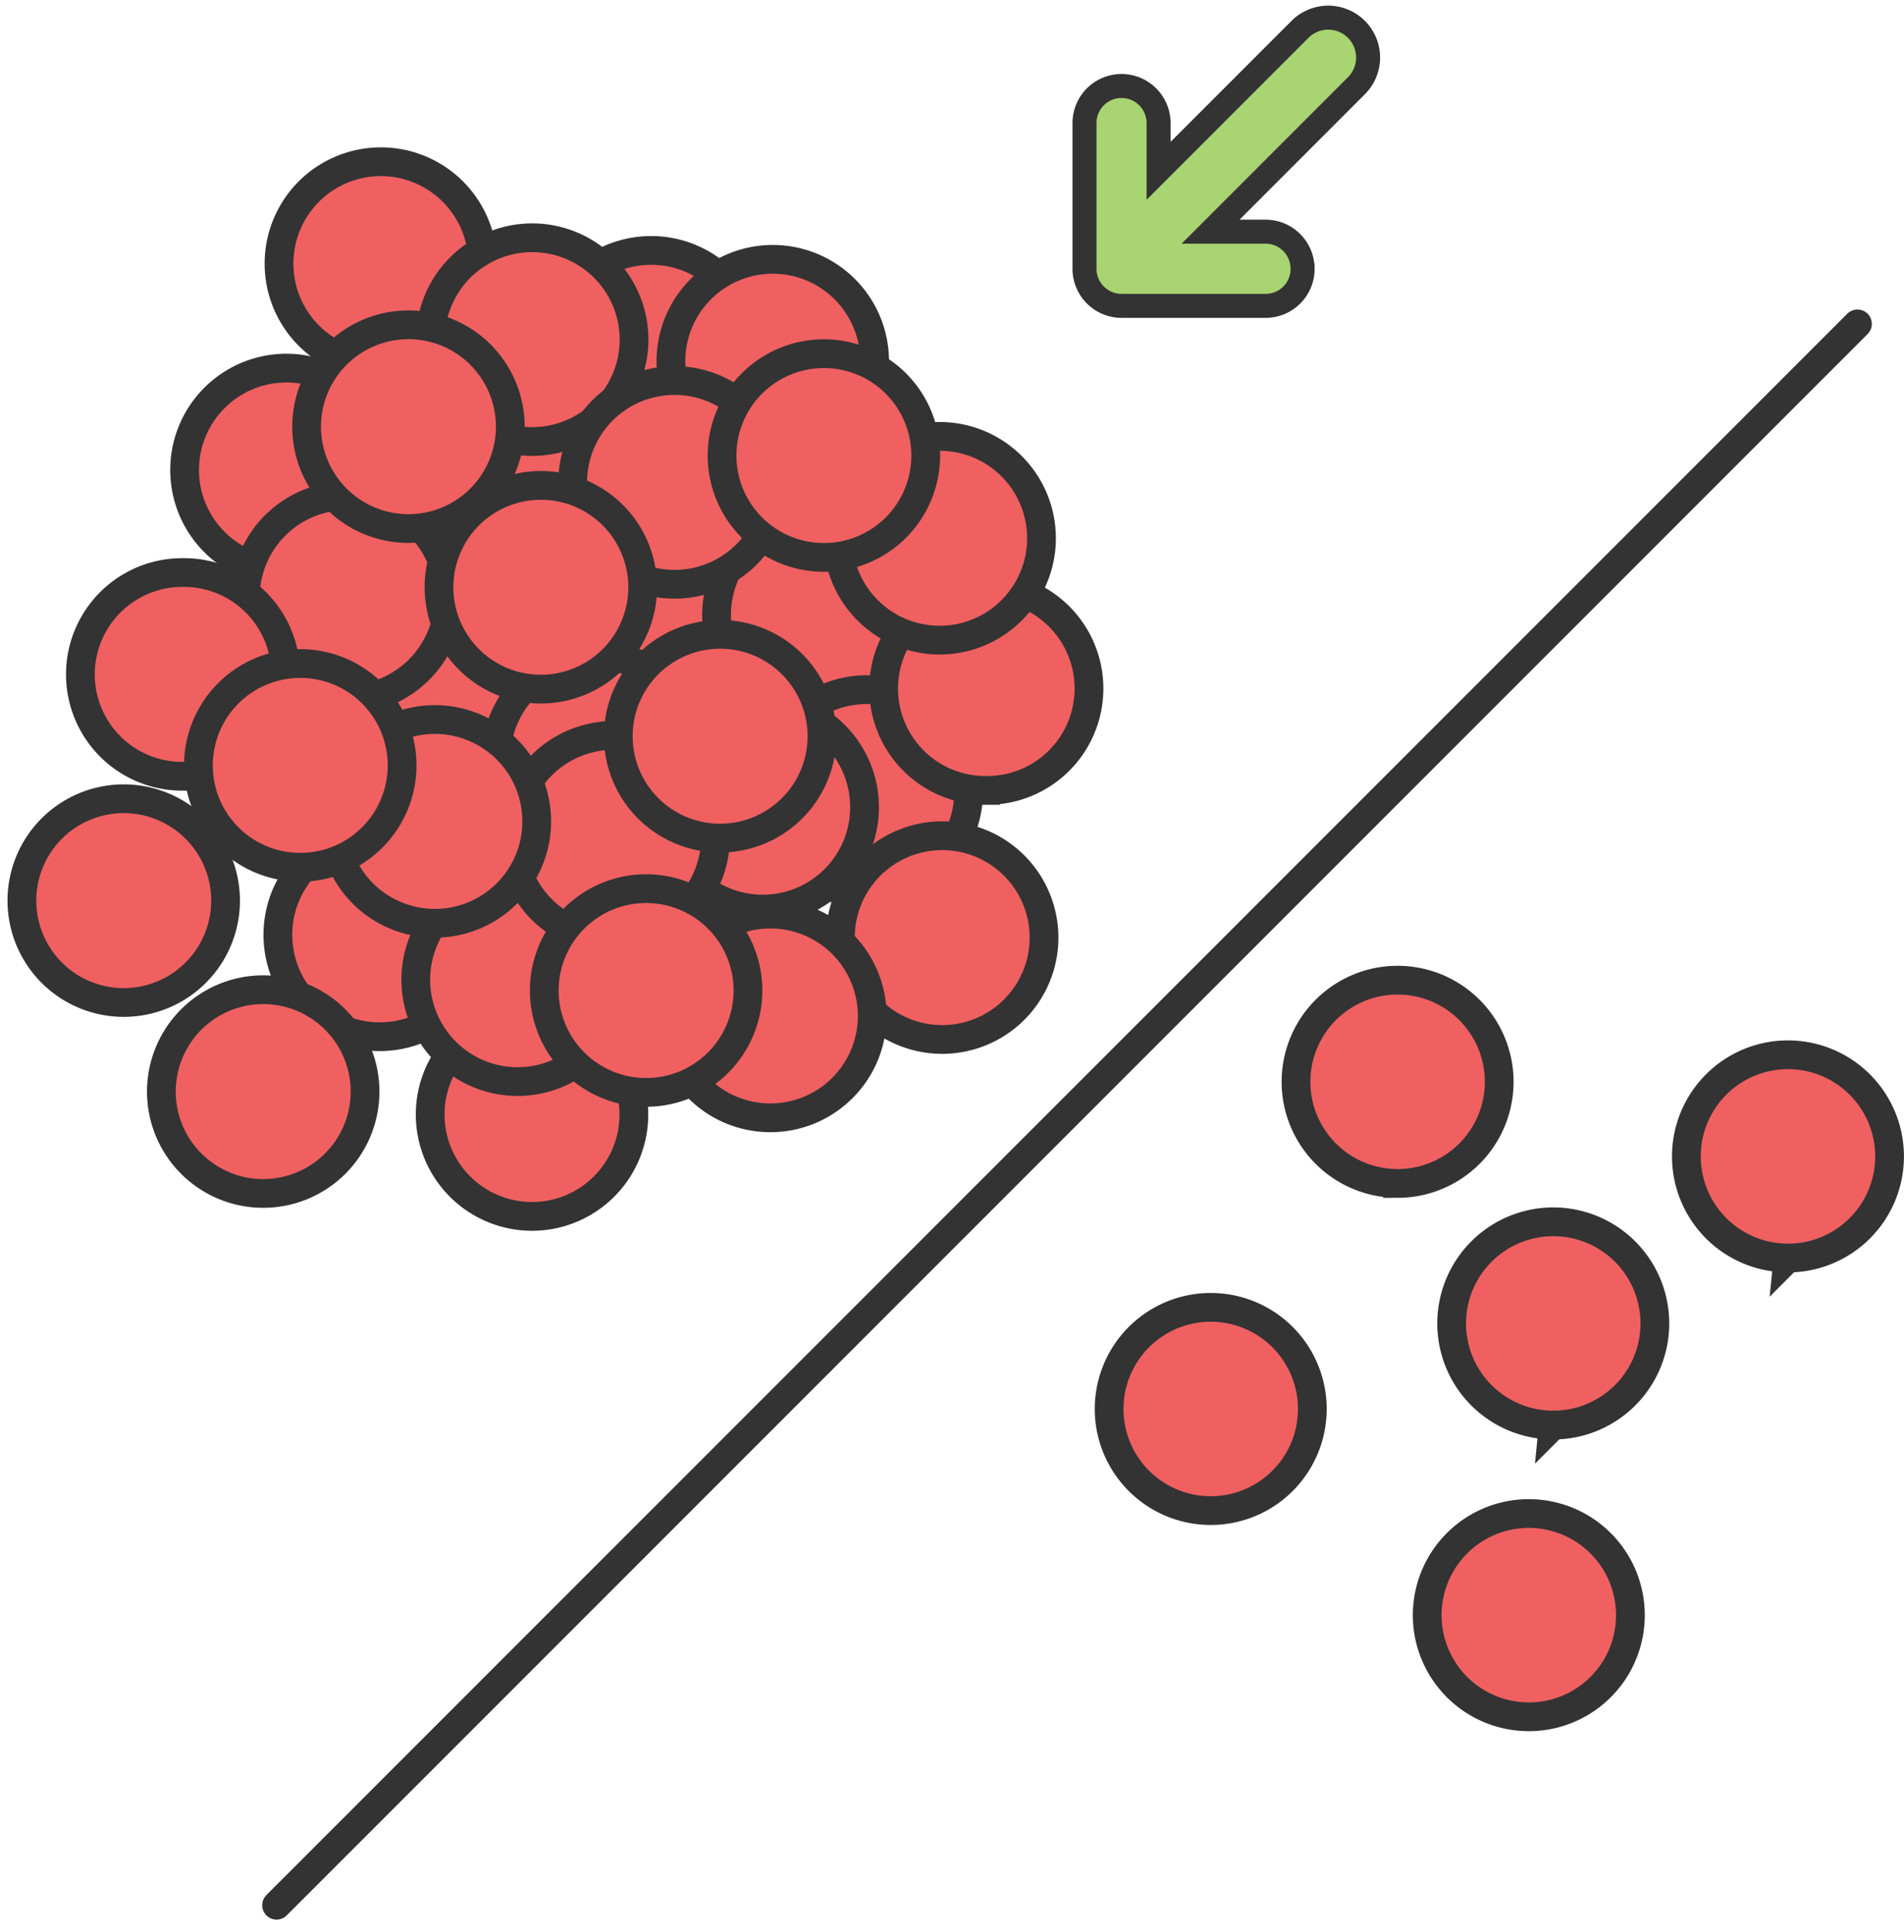
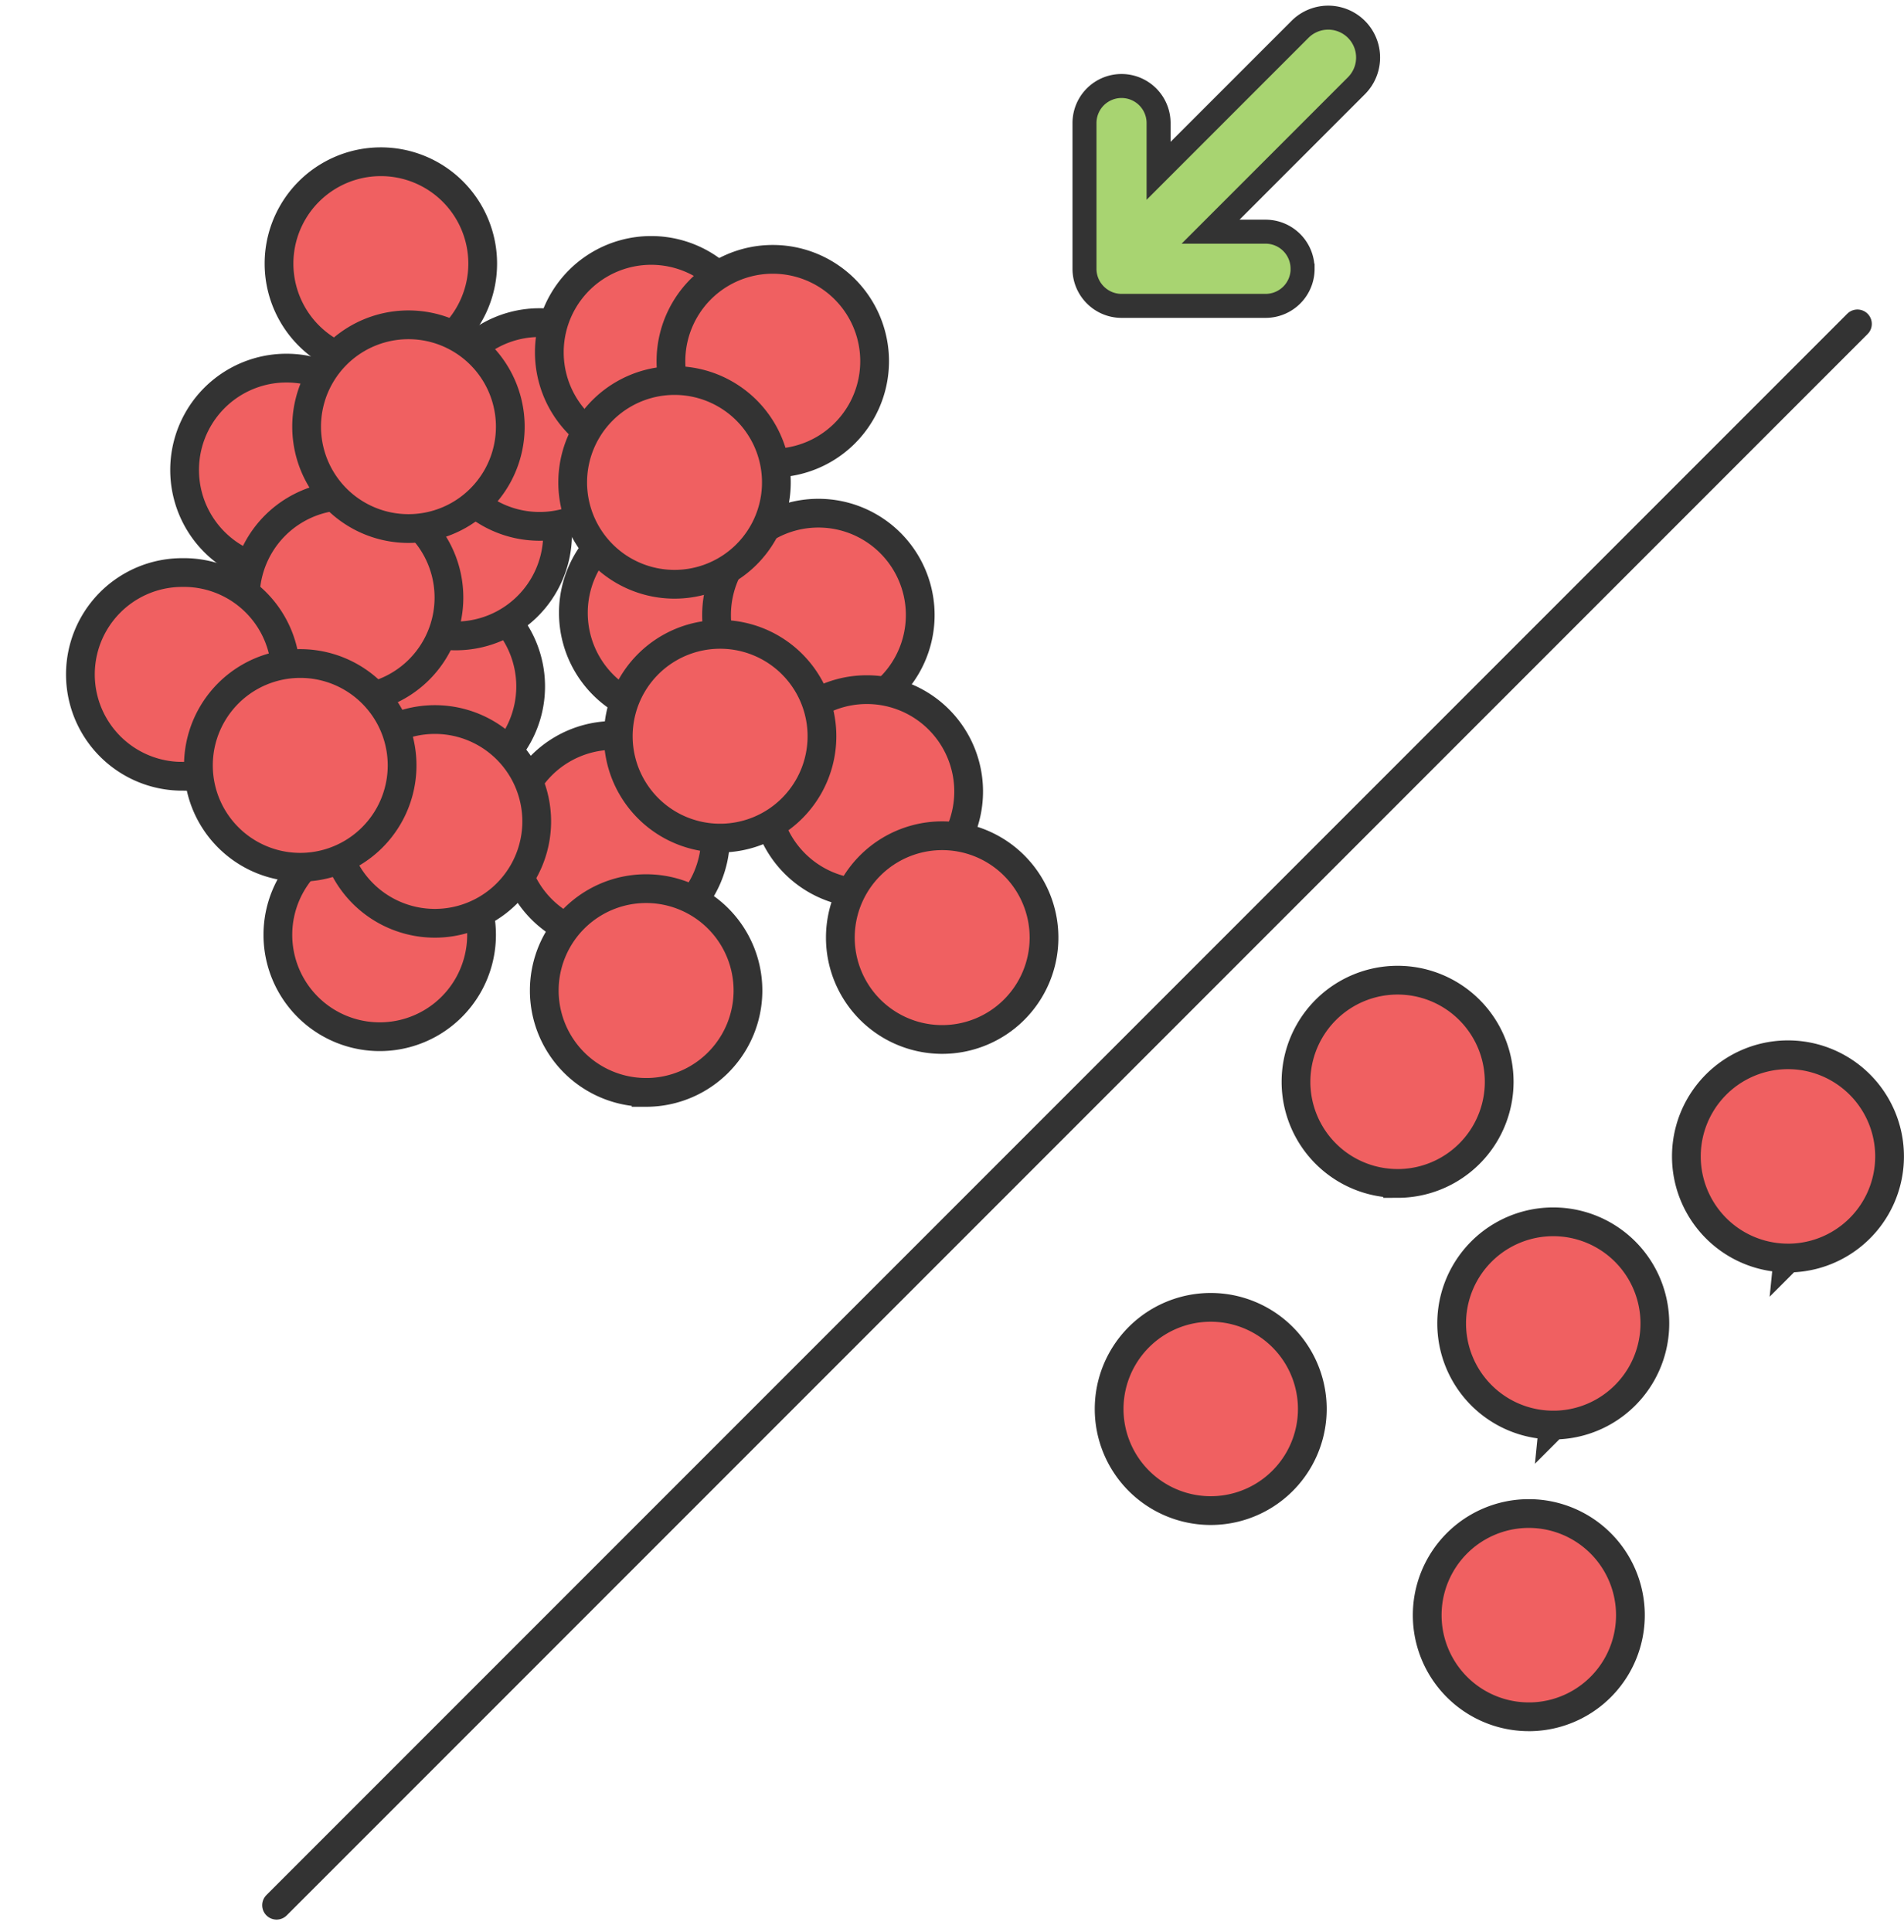
<svg xmlns="http://www.w3.org/2000/svg" width="70" height="71" fill="none" viewBox="0 0 70 71">
  <path fill="#A8D471" stroke="#333" stroke-miterlimit="10" stroke-width=".882" d="M47.888 9.877a1.36 1.36 0 0 0-1.362-1.362h-2.02l5.362-5.363a1.466 1.466 0 1 0-2.073-2.074l-5.2 5.2V4.523a1.362 1.362 0 0 0-2.724 0v5.355c0 .376.152.716.4.964.247.247.588.4.964.4h5.293A1.36 1.36 0 0 0 47.89 9.88l-.002-.002Z" />
  <path fill="#F06061" stroke="#333" stroke-miterlimit="10" stroke-width="1.057" d="M10.47 21.017a3.744 3.744 0 1 0 0-7.487 3.744 3.744 0 0 0 0 7.487Zm5.234 7.955a3.744 3.744 0 1 0 0-7.487 3.744 3.744 0 0 0 0 7.487Z" />
  <path fill="#F06061" stroke="#333" stroke-miterlimit="10" stroke-width="1.057" d="M16.694 23.372a3.744 3.744 0 1 0 0-7.487 3.744 3.744 0 0 0 0 7.487Z" />
  <path fill="#F06061" stroke="#333" stroke-miterlimit="10" stroke-width="1.057" d="M19.776 19.345a3.744 3.744 0 1 0 0-7.487 3.744 3.744 0 0 0 0 7.487Z" />
  <path fill="#F06061" stroke="#333" stroke-miterlimit="10" stroke-width="1.057" d="M23.94 16.692a3.744 3.744 0 1 0 0-7.488 3.744 3.744 0 0 0 0 7.488Zm.884 9.577a3.744 3.744 0 1 0 0-7.488 3.744 3.744 0 0 0 0 7.488Z" />
  <path fill="#F06061" stroke="#333" stroke-miterlimit="10" stroke-width="1.057" d="M30.088 26.349a3.744 3.744 0 1 0 0-7.488 3.744 3.744 0 0 0 0 7.488ZM13.941 13.432a3.744 3.744 0 1 0 0-7.487 3.744 3.744 0 0 0 0 7.487Zm14.47 3.588a3.744 3.744 0 1 0 0-7.488 3.744 3.744 0 0 0 0 7.488Z" />
-   <path fill="#F06061" stroke="#333" stroke-miterlimit="10" stroke-width="1.057" d="M19.566 16.227a3.744 3.744 0 1 0 0-7.488 3.744 3.744 0 0 0 0 7.488Z" />
  <path fill="#F06061" stroke="#333" stroke-miterlimit="10" stroke-width="1.057" d="M24.799 21.474a3.744 3.744 0 1 0 0-7.488 3.744 3.744 0 0 0 0 7.488ZM13.96 38.103a3.744 3.744 0 1 0 0-7.488 3.744 3.744 0 0 0 0 7.488Zm17.908-5.268a3.744 3.744 0 1 0 0-7.488 3.744 3.744 0 0 0 0 7.488Z" />
-   <path fill="#F06061" stroke="#333" stroke-miterlimit="10" stroke-width="1.057" d="M36.231 29.05a3.744 3.744 0 1 0 0-7.487 3.744 3.744 0 0 0 0 7.488Zm-8.19 4.362a3.744 3.744 0 1 0 0-7.488 3.744 3.744 0 0 0 0 7.488Z" />
  <path fill="#F06061" stroke="#333" stroke-miterlimit="10" stroke-width="1.057" d="M34.578 38.204a3.744 3.744 0 1 0 0-7.487 3.744 3.744 0 0 0 0 7.487ZM12.7 25.706a3.744 3.744 0 1 0 0-7.487 3.744 3.744 0 0 0 0 7.487Z" />
-   <path fill="#F06061" stroke="#333" stroke-miterlimit="10" stroke-width="1.057" d="M28.323 41.084a3.744 3.744 0 1 0 0-7.488 3.744 3.744 0 0 0 0 7.488Zm-6.344-9.474a3.744 3.744 0 1 0 0-7.487 3.744 3.744 0 0 0 0 7.488ZM19.56 44.707a3.744 3.744 0 1 0 0-7.488 3.744 3.744 0 0 0 0 7.488Zm-9.944-.844a3.744 3.744 0 1 0 0-7.487 3.744 3.744 0 0 0 0 7.487Z" />
-   <path fill="#F06061" stroke="#333" stroke-miterlimit="10" stroke-width="1.057" d="M19.03 39.752a3.744 3.744 0 1 0 0-7.488 3.744 3.744 0 0 0 0 7.488Zm.854-14.424a3.744 3.744 0 1 0 0-7.488 3.744 3.744 0 0 0 0 7.488Zm14.662-1.801a3.744 3.744 0 1 0 0-7.488 3.744 3.744 0 0 0 0 7.488ZM4.549 36.845a3.744 3.744 0 1 0 0-7.488 3.744 3.744 0 0 0 0 7.488Z" />
  <path fill="#F06061" stroke="#333" stroke-miterlimit="10" stroke-width="1.057" d="M22.5 34.517a3.744 3.744 0 1 0 0-7.487 3.744 3.744 0 0 0 0 7.487Zm-7.483-15.091a3.744 3.744 0 1 0 0-7.488 3.744 3.744 0 0 0 0 7.488Z" />
-   <path fill="#F06061" stroke="#333" stroke-miterlimit="10" stroke-width="1.057" d="M23.754 40.15a3.744 3.744 0 1 0 0-7.489 3.744 3.744 0 0 0 0 7.488Zm2.721-9.347a3.744 3.744 0 1 0 0-7.488 3.744 3.744 0 0 0 0 7.488Zm3.815-10.316a3.744 3.744 0 1 0 0-7.488 3.744 3.744 0 0 0 0 7.488ZM15.988 33.934a3.744 3.744 0 1 0 0-7.488 3.744 3.744 0 0 0 0 7.488ZM6.7 28.53a3.744 3.744 0 1 0 0-7.487 3.744 3.744 0 0 0 0 7.488Z" />
+   <path fill="#F06061" stroke="#333" stroke-miterlimit="10" stroke-width="1.057" d="M23.754 40.15a3.744 3.744 0 1 0 0-7.489 3.744 3.744 0 0 0 0 7.488Zm2.721-9.347a3.744 3.744 0 1 0 0-7.488 3.744 3.744 0 0 0 0 7.488Zm3.815-10.316ZM15.988 33.934a3.744 3.744 0 1 0 0-7.488 3.744 3.744 0 0 0 0 7.488ZM6.7 28.53a3.744 3.744 0 1 0 0-7.487 3.744 3.744 0 0 0 0 7.488Z" />
  <path fill="#F06061" stroke="#333" stroke-miterlimit="10" stroke-width="1.057" d="M11.039 31.875a3.744 3.744 0 1 0 0-7.488 3.744 3.744 0 0 0 0 7.488Zm40.343 11.621a3.735 3.735 0 1 0 0-7.471 3.735 3.735 0 0 0 0 7.47Zm14.352 2.742a3.735 3.735 0 1 0 0-7.471 3.735 3.735 0 0 0 0 7.47Zm-8.629 6.139a3.735 3.735 0 1 0 0-7.471 3.735 3.735 0 0 0 0 7.47Zm-.899 10.722a3.735 3.735 0 1 0 0-7.471 3.735 3.735 0 0 0 0 7.47ZM44.512 55.52a3.735 3.735 0 1 0 0-7.47 3.735 3.735 0 0 0 0 7.47Z" />
  <path stroke="#333" stroke-linecap="round" stroke-linejoin="round" stroke-width="1.057" d="m10.168 70.024 58.12-58.12" />
</svg>